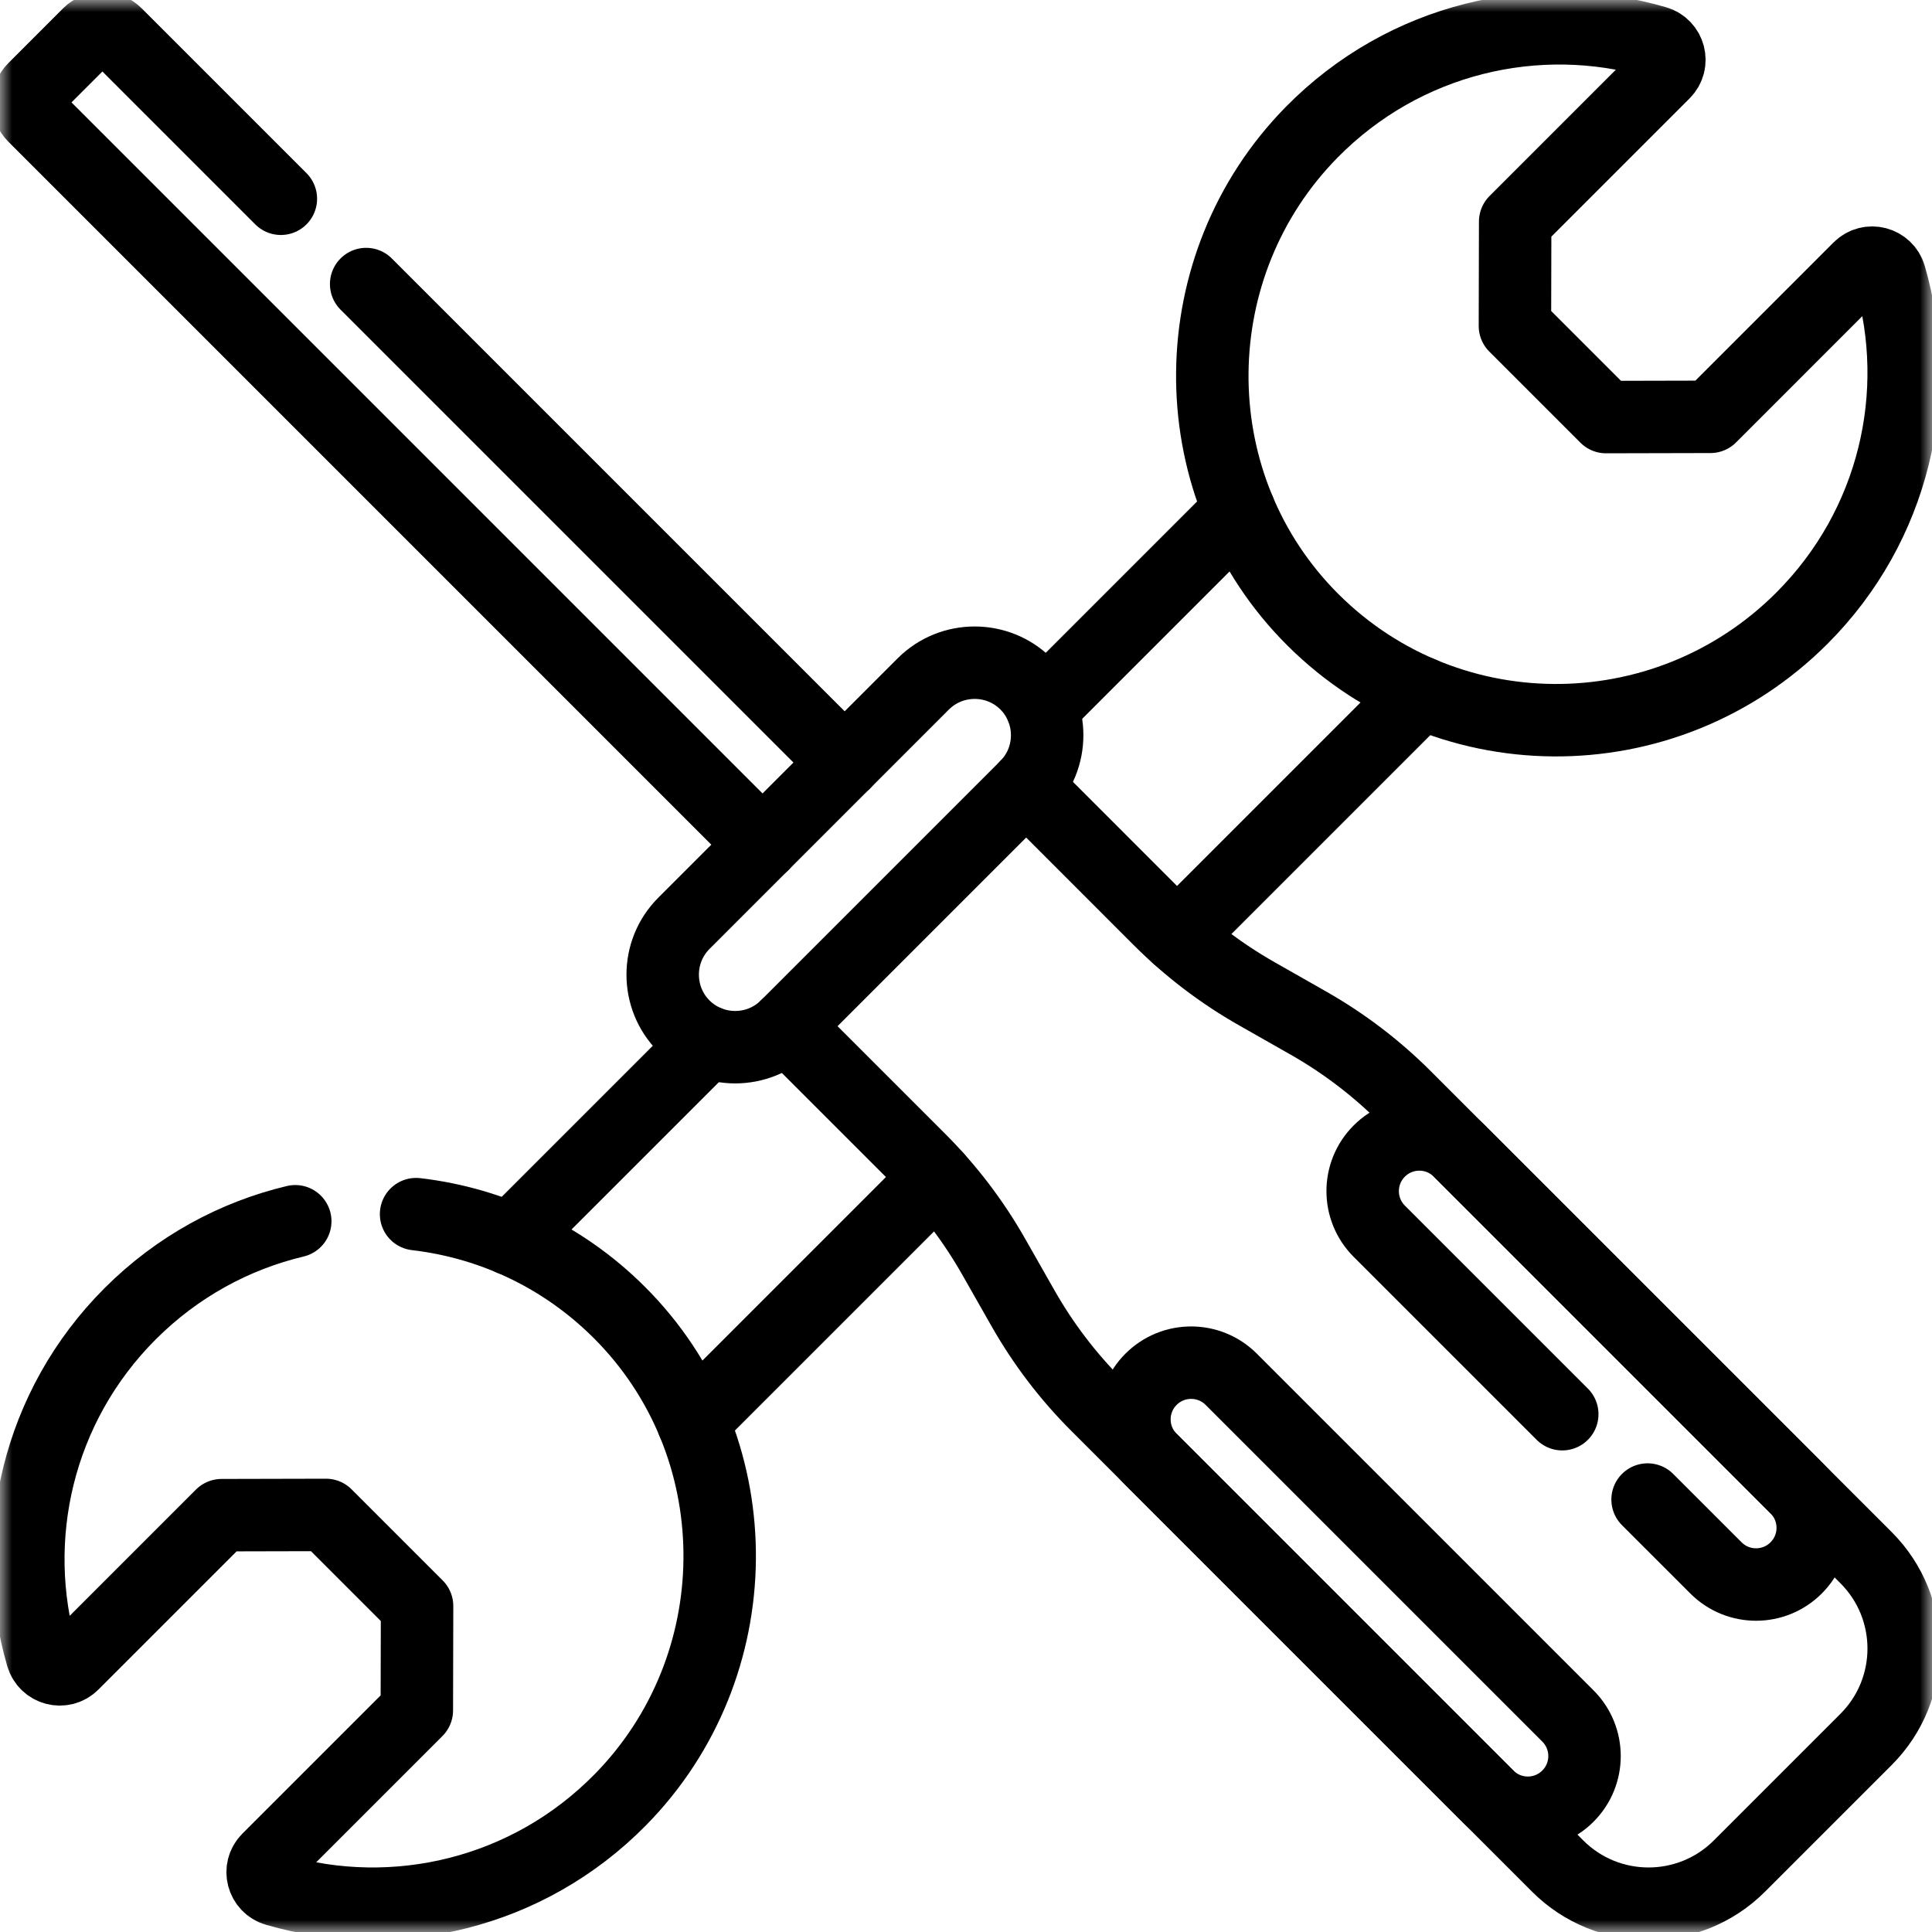
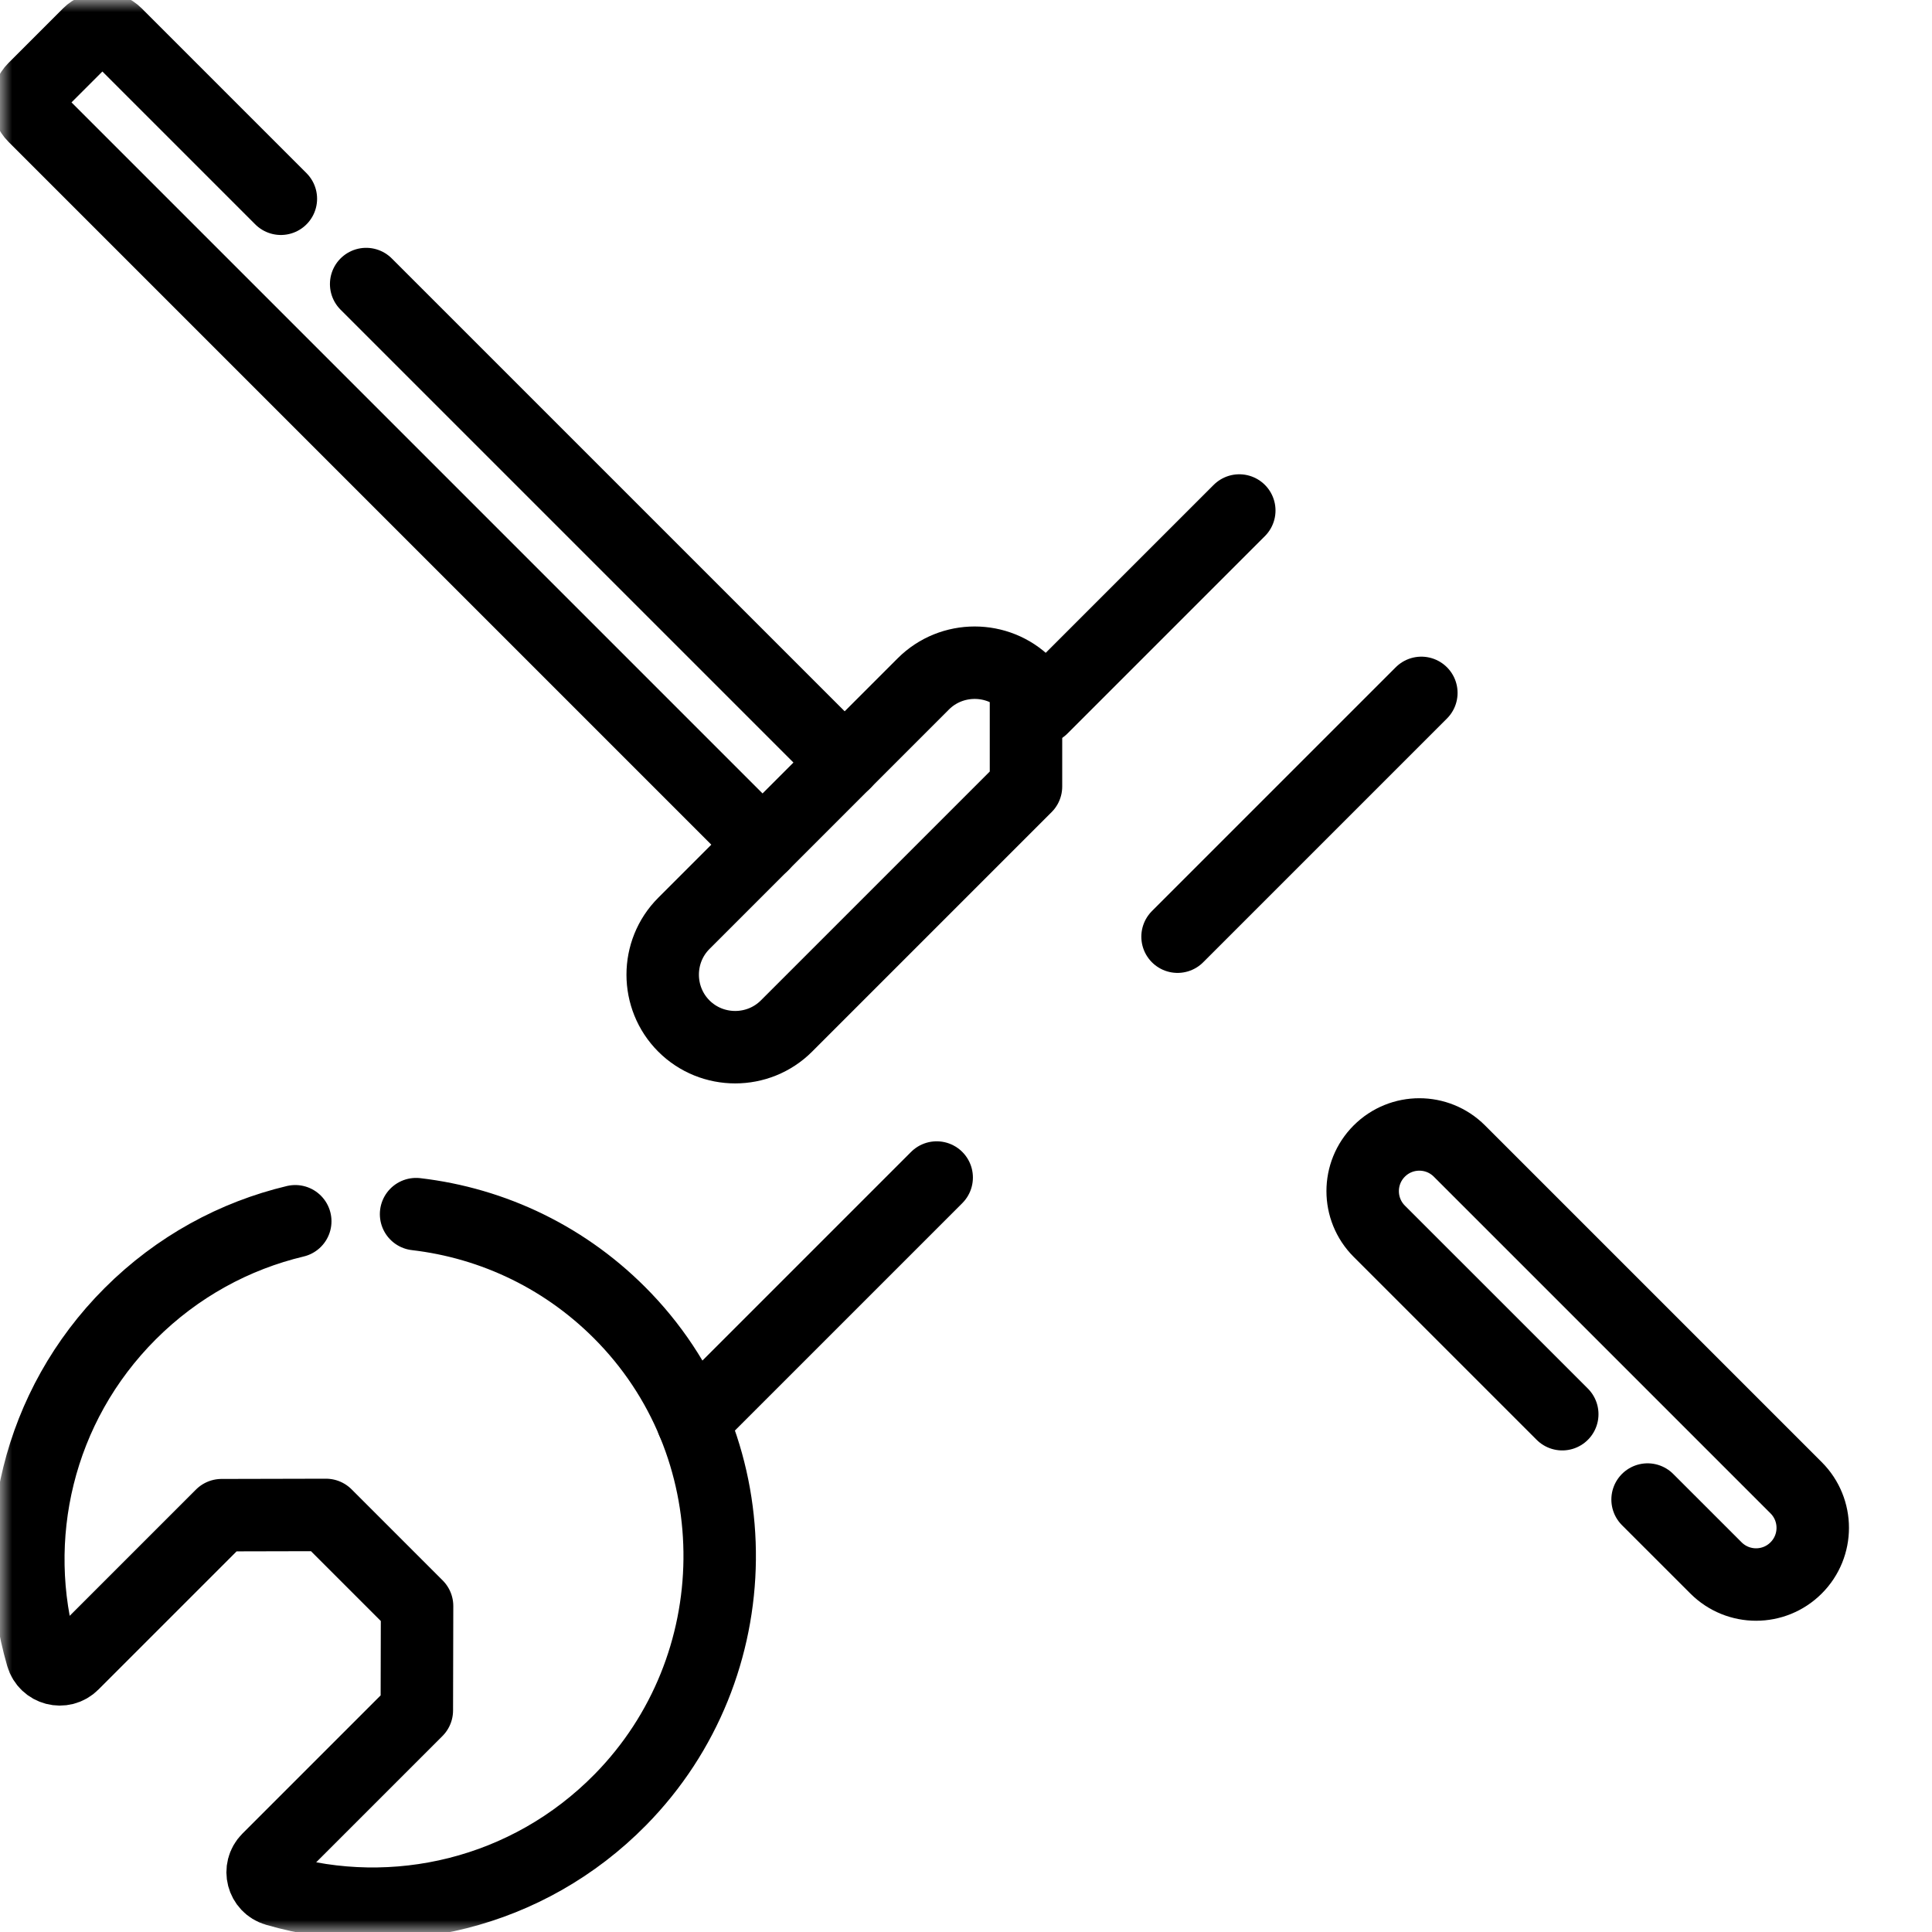
<svg xmlns="http://www.w3.org/2000/svg" width="80" height="80" viewBox="0 0 80 80" fill="none">
  <g clip-path="url(#clip0_6_2241)">
    <path d="M38.786 48.759L28.684 58.861" stroke="black" stroke-width="3" stroke-miterlimit="10" stroke-linecap="round" stroke-linejoin="round" />
-     <path d="M29.311 43.144L21.145 51.309" stroke="black" stroke-width="3" stroke-miterlimit="10" stroke-linecap="round" stroke-linejoin="round" />
    <path d="M58.855 28.691L48.76 38.786" stroke="black" stroke-width="3" stroke-miterlimit="10" stroke-linecap="round" stroke-linejoin="round" />
    <path d="M51.316 21.139L43.144 29.311" stroke="black" stroke-width="3" stroke-miterlimit="10" stroke-linecap="round" stroke-linejoin="round" />
    <mask id="mask0_6_2241" style="mask-type:luminance" maskUnits="userSpaceOnUse" x="0" y="0" width="80" height="80">
      <path d="M0 0H80V80H0V0Z" fill="white" />
    </mask>
    <g mask="url(#mask0_6_2241)">
-       <path d="M74.609 25.602C68.921 31.291 59.668 31.231 54.11 25.404C48.817 19.856 48.908 10.974 54.31 5.48C58.157 1.567 63.674 0.318 68.57 1.74C69.13 1.903 69.314 2.602 68.9 3.016L62.74 9.176L62.73 13.498L66.502 17.27L70.825 17.26L76.984 11.1C77.399 10.686 78.097 10.871 78.26 11.431C79.671 16.29 78.452 21.759 74.609 25.602Z" stroke="black" stroke-width="3" stroke-miterlimit="10" stroke-linecap="round" stroke-linejoin="round" />
      <path d="M17.229 50.275C20.415 50.646 23.495 52.086 25.89 54.596C31.183 60.145 31.091 69.026 25.69 74.52C21.843 78.433 16.326 79.682 11.43 78.26C10.87 78.097 10.686 77.398 11.1 76.985L17.26 70.825L17.27 66.503L13.497 62.73L9.175 62.74L3.015 68.9C2.601 69.315 1.902 69.129 1.74 68.569C0.329 63.711 1.548 58.241 5.391 54.398C7.346 52.443 9.723 51.166 12.226 50.57" stroke="black" stroke-width="3" stroke-miterlimit="10" stroke-linecap="round" stroke-linejoin="round" />
      <path d="M15.162 11.762L34.977 31.576" stroke="black" stroke-width="3" stroke-miterlimit="10" stroke-linecap="round" stroke-linejoin="round" />
      <path d="M31.576 34.977L1.406 4.806C1.094 4.494 1.094 3.986 1.406 3.674L3.673 1.406C3.986 1.094 4.494 1.094 4.806 1.406L11.63 8.23" stroke="black" stroke-width="3" stroke-miterlimit="10" stroke-linecap="round" stroke-linejoin="round" />
-       <path d="M42.492 32.559L48.012 38.081C49.21 39.278 50.562 40.309 52.034 41.145L54.173 42.361C55.645 43.197 56.997 44.227 58.194 45.425L77.27 64.5C79.347 66.578 79.347 69.947 77.27 72.025L72.025 77.27C69.947 79.347 66.578 79.347 64.5 77.27L45.425 58.194C44.227 56.998 43.197 55.645 42.361 54.173L41.145 52.035C40.309 50.563 39.278 49.21 38.081 48.013L32.559 42.492" stroke="black" stroke-width="3" stroke-miterlimit="10" stroke-linecap="round" stroke-linejoin="round" />
-       <path d="M64.924 74.374C64.007 75.291 62.521 75.291 61.605 74.374L47.662 60.432C46.745 59.516 46.745 58.029 47.662 57.113C48.579 56.196 50.065 56.196 50.982 57.113L64.924 71.055C65.841 71.972 65.841 73.458 64.924 74.374Z" stroke="black" stroke-width="3" stroke-miterlimit="10" stroke-linecap="round" stroke-linejoin="round" />
      <path d="M64.69 58.559L57.112 50.982C56.196 50.065 56.196 48.579 57.112 47.663C58.029 46.746 59.515 46.746 60.432 47.663L74.374 61.605C75.291 62.521 75.291 64.008 74.374 64.924C73.458 65.841 71.972 65.841 71.055 64.924L68.223 62.093" stroke="black" stroke-width="3" stroke-miterlimit="10" stroke-linecap="round" stroke-linejoin="round" />
-       <path d="M42.484 32.568L32.567 42.485C31.399 43.654 29.486 43.654 28.317 42.485C27.149 41.316 27.148 39.403 28.317 38.235L38.234 28.317C39.403 27.149 41.316 27.149 42.484 28.317C43.653 29.486 43.653 31.399 42.484 32.568Z" stroke="black" stroke-width="3" stroke-miterlimit="10" stroke-linecap="round" stroke-linejoin="round" />
+       <path d="M42.484 32.568L32.567 42.485C31.399 43.654 29.486 43.654 28.317 42.485C27.149 41.316 27.148 39.403 28.317 38.235L38.234 28.317C39.403 27.149 41.316 27.149 42.484 28.317Z" stroke="black" stroke-width="3" stroke-miterlimit="10" stroke-linecap="round" stroke-linejoin="round" />
    </g>
  </g>
  <defs>
    <clipPath id="clip0_6_2241">
      <rect width="80" height="80" fill="white" />
    </clipPath>
  </defs>
</svg>